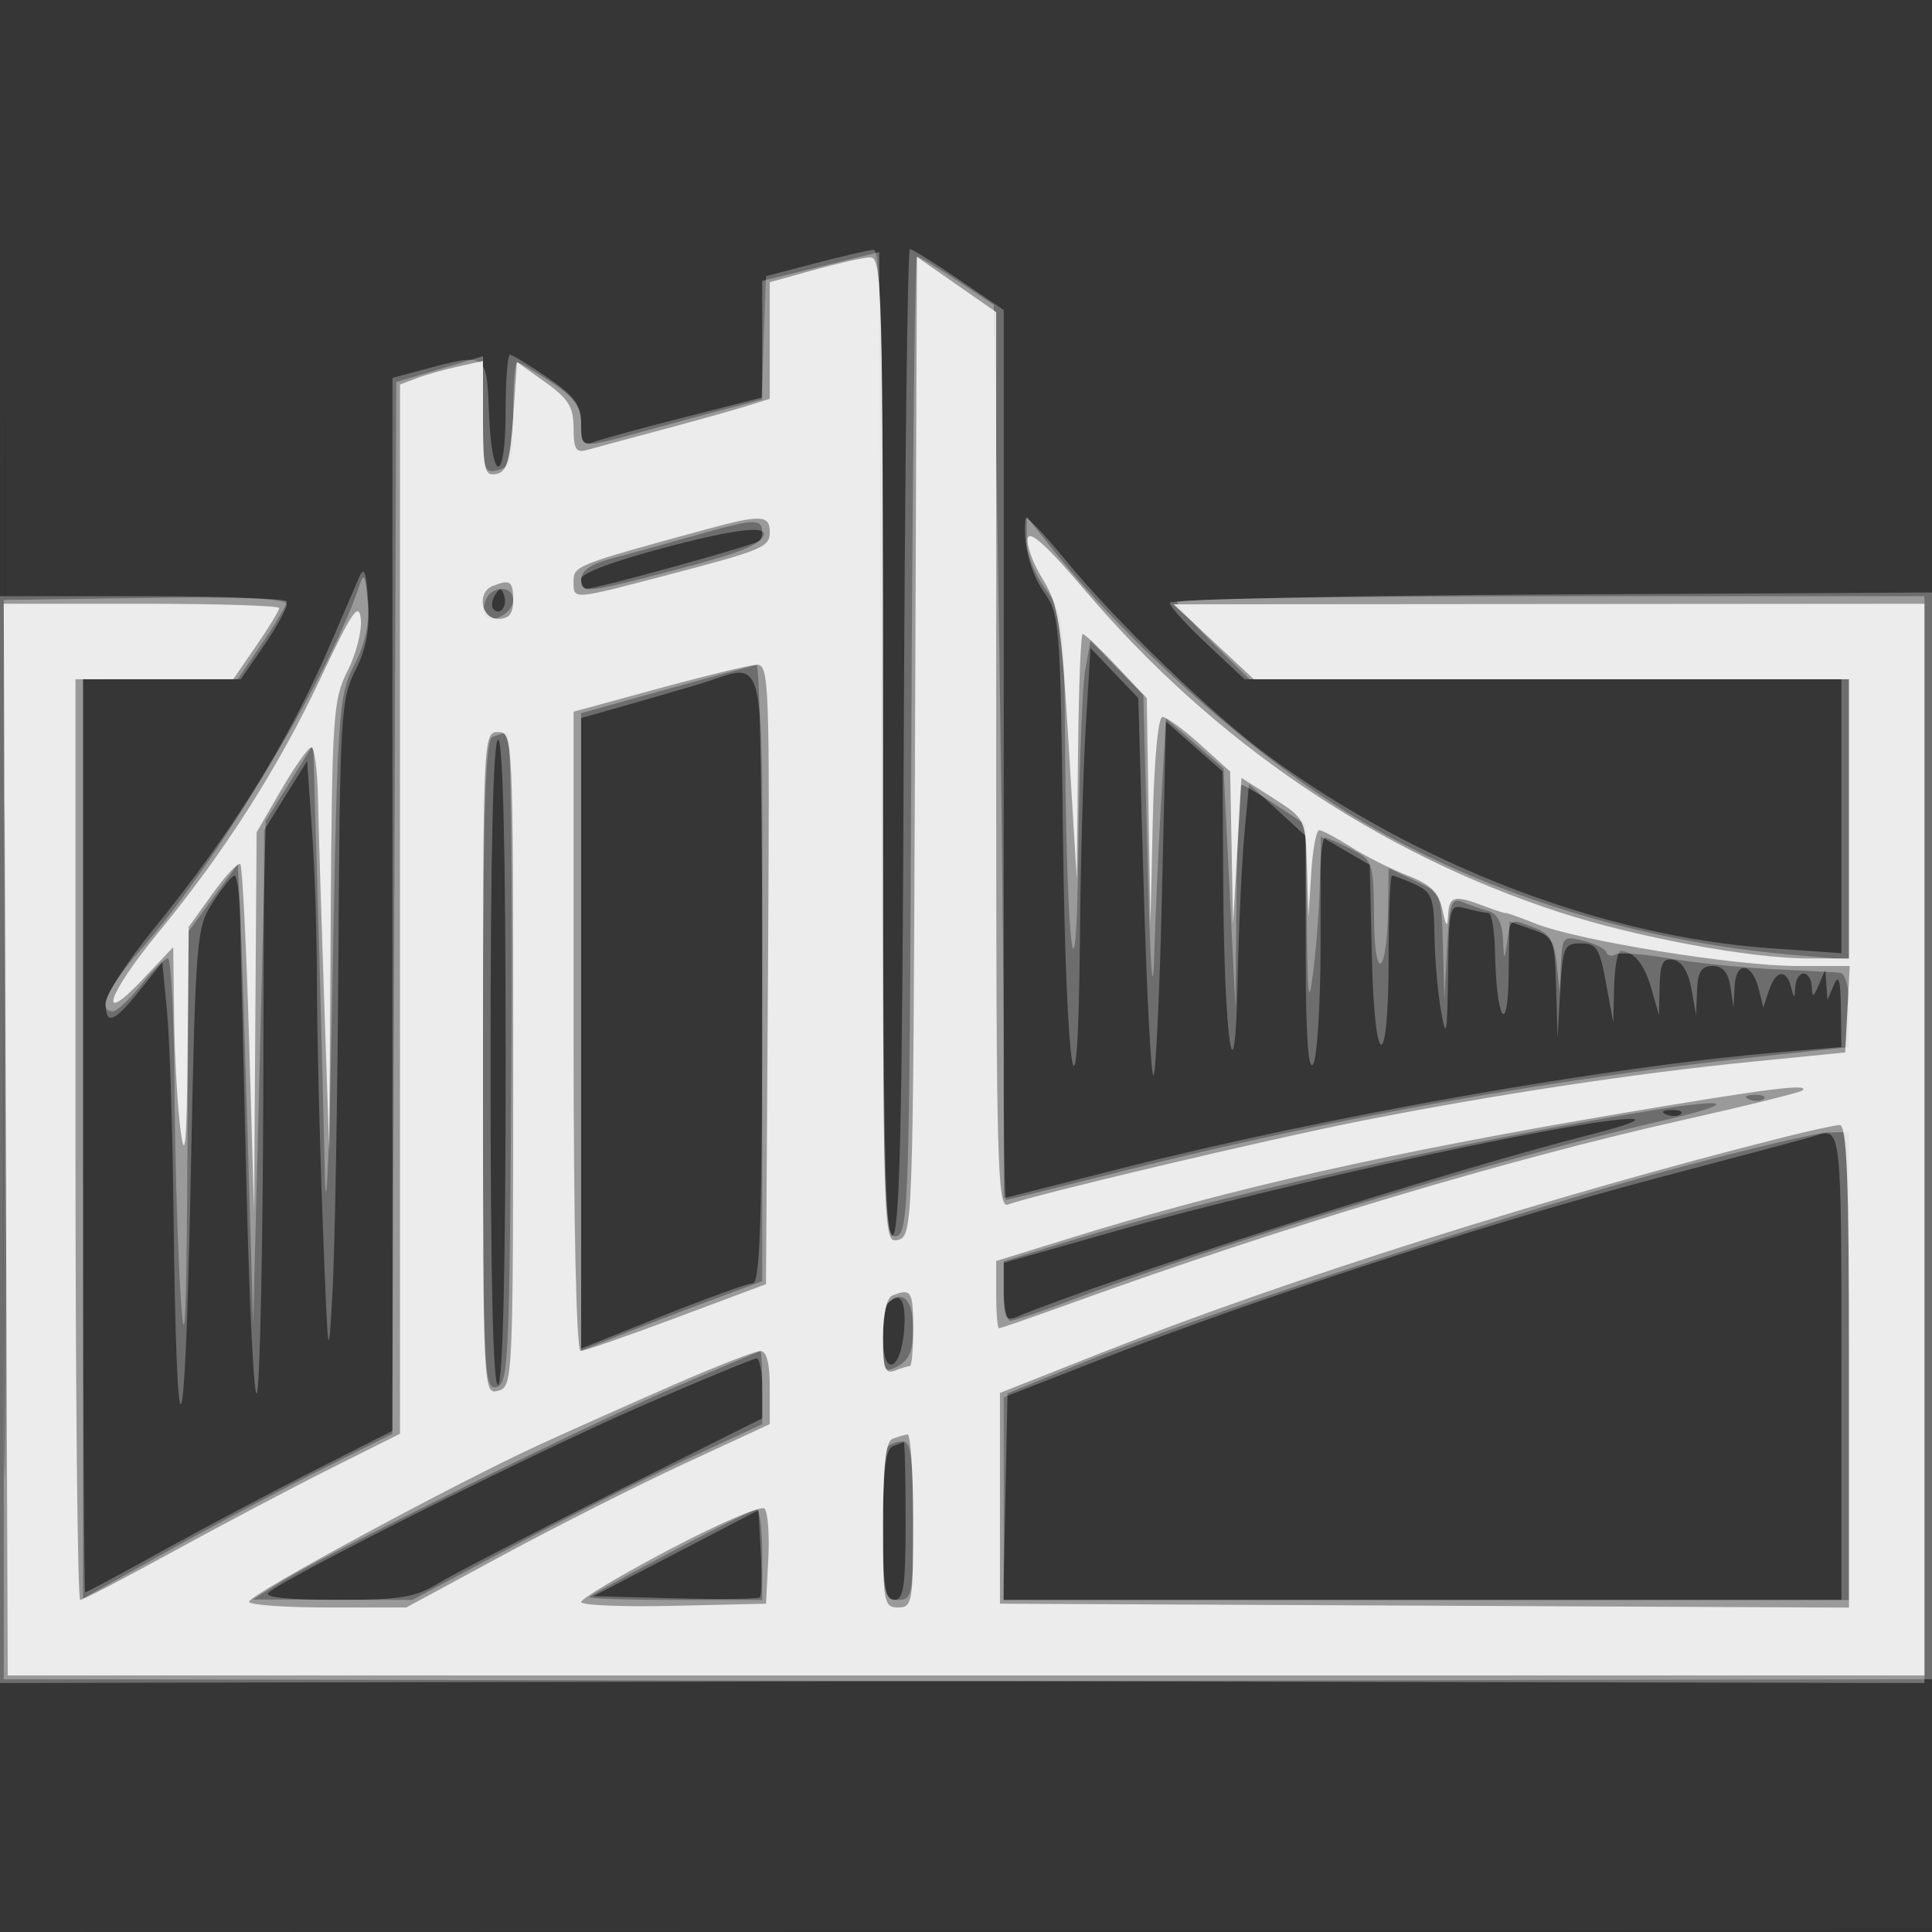
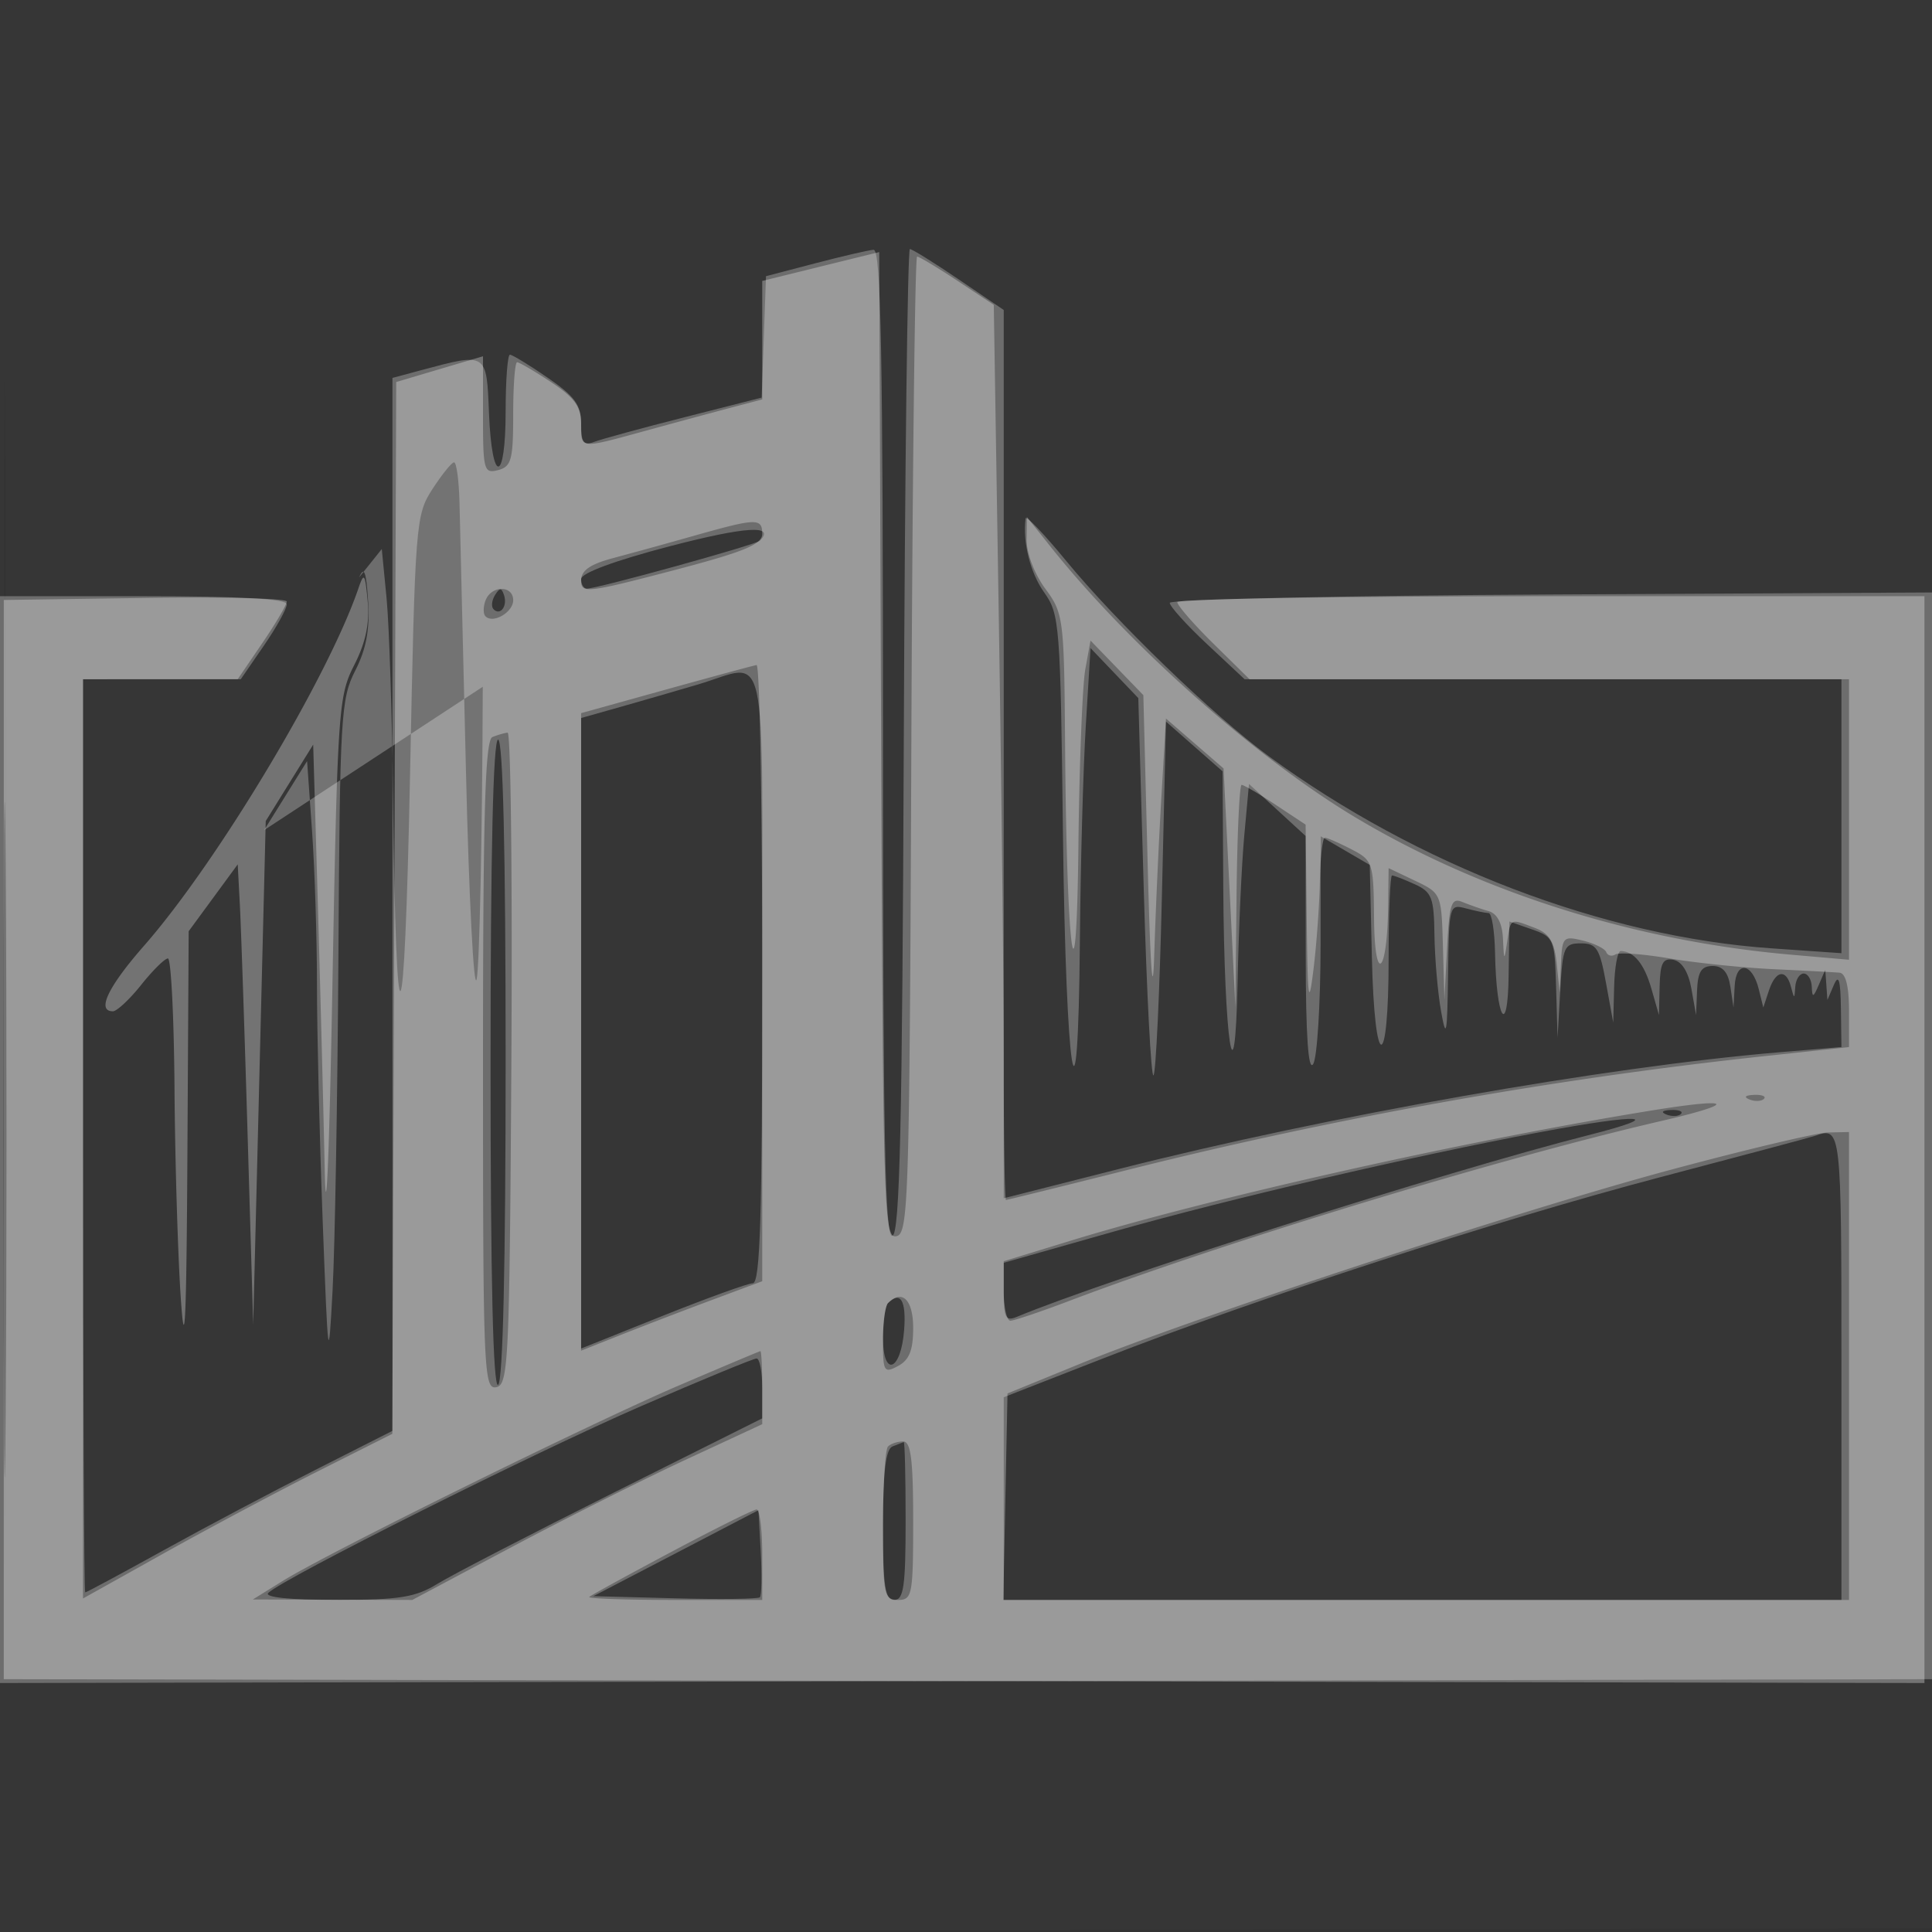
<svg xmlns="http://www.w3.org/2000/svg" width="256" height="256">
  <rect width="100%" height="100%" fill="#333333" stroke="none" />
  <path fill="#FFF" fill-opacity=".016" fill-rule="evenodd" d="M0 128.004v128.004l128.25-.254 128.25-.254.254-127.75L257.008 0H0zm.485.496c0 70.4.119 99.053.265 63.672s.146-92.98 0-128S.485 58.1.485 128.5" />
-   <path fill="#FFF" fill-opacity=".275" fill-rule="evenodd" d="m108 34.895-6.5 1.701-.288 8.045-.288 8.046-10.248 2.606c-5.636 1.433-11.019 2.902-11.962 3.263-1.388.533-1.714.077-1.714-2.401 0-2.493-.82-3.623-4.43-6.107-2.437-1.676-4.687-3.048-5-3.048-.314 0-.57 3.375-.57 7.5 0 9.615-1.818 9.821-2.206.25-.329-8.112-.229-8.05-9.044-5.681L52 50.077v139.519l-10.25 5.192c-5.638 2.856-14.73 7.672-20.205 10.703S11.458 211 11.295 211c-.162 0-.295-27.225-.295-60.5V90h20.904l3.048-4.43C36.628 83.133 38 80.658 38 80.07c0-.722-6.173-1.07-19-1.07H0v144.008l128.25-.254 128.25-.254.257-72 .256-72-51.006.268c-28.054.147-51.007.648-51.007 1.113s2.231 2.932 4.957 5.482L164.914 90H244v36.302l-9.25-.641c-22.203-1.537-46.9-10.976-66.655-25.476-7.391-5.425-20.161-17.751-26.922-25.987-2.845-3.466-5.221-5.941-5.279-5.5-.408 3.091.63 7.228 2.456 9.788 2.06 2.887 2.165 4.233 2.498 32.014.39 32.469 2.002 42.525 2.244 14 .084-9.9.435-22.641.781-28.313l.627-10.313 3.166 3.313 3.167 3.313.72 25.281c.395 13.904.977 25.023 1.292 24.708.314-.315.816-10.99 1.113-23.723l.542-23.151 3.75 3.296 3.75 3.296.088 15.147c.119 20.63 1.543 30.092 1.903 12.646.141-6.875.539-15.564.883-19.309l.626-6.809 3.75 3.444 3.75 3.444.015 15.865c.011 10.613.337 15.368.985 14.365.533-.825.976-7.954.985-15.842l.015-14.342 3.25 1.896 3.25 1.896.281 12.236c.353 15.379 2.219 15.461 2.219.097 0-6.018.204-10.941.453-10.941s1.599.522 3 1.161c2.272 1.035 2.555 1.765 2.621 6.75.041 3.074.435 7.614.875 10.089.684 3.845.819 3.136.926-4.867.123-9.2.165-9.356 2.375-8.763 1.238.331 2.588.609 3 .616s.795 2.376.85 5.264c.167 8.801 1.685 11.374 1.8 3.052l.1-7.198 3 1.046c2.897 1.01 3.007 1.273 3.193 7.698l.192 6.652.355-6.25c.331-5.813.521-6.25 2.731-6.25 2.078 0 2.497.658 3.334 5.25l.957 5.25.119-4.75c.066-2.613.457-4.743.869-4.735 1.761.036 3.129 1.714 4.067 4.987l1.003 3.498.09-3.823c.072-3.077.432-3.758 1.84-3.489 1.109.212 1.977 1.613 2.368 3.823l.619 3.489.131-3.25c.102-2.501.578-3.25 2.066-3.25 1.341 0 2.061.842 2.35 2.75l.416 2.75.15-2.833c.18-3.406 2.319-3.133 3.196.407l.601 2.426.744-2.25c.888-2.687 2.286-2.927 2.92-.5.435 1.667.463 1.667.573 0 .064-.963.566-1.75 1.116-1.75s1.032.787 1.07 1.75c.06 1.496.195 1.46.93-.25l.859-2 .141 2 .141 2 .859-2c.635-1.477.878-.662.93 3.121l.07 5.121-8.25.691c-22.983 1.927-59.822 8.439-87.5 15.469L133 158.775v-117.7l-5.945-4.038c-3.27-2.22-6.192-4.037-6.493-4.037s-.663 29.325-.805 65.167c-.201 51.06-.528 65.257-1.507 65.583-.992.331-1.25-13.144-1.25-65.167 0-51.851-.262-65.563-1.25-65.486-.687.053-4.175.862-7.75 1.798M88.75 72.38C81.491 74.275 77 75.936 77 76.724c0 .702.338 1.276.75 1.275 1.404-.002 22.391-5.807 22.926-6.342 2.148-2.148-1.857-1.905-11.926.723M47.588 76.5c-.477 1.1-2.148 4.986-3.714 8.636-5.64 13.149-13.047 25.102-23.551 38.007-3.478 4.273-6.323 8.688-6.323 9.813 0 2.956 1.106 2.536 4.5-1.706l3-3.75.633 6.5c.348 3.575.735 15.5.859 26.5.396 35.203 1.51 33.856 2.245-2.713.68-33.865.752-34.8 2.98-38.238 1.256-1.938 2.543-3.53 2.862-3.537.318-.006.641 2.35.717 5.238s.463 18.975.86 35.75c.398 16.775 1.034 29.15 1.415 27.5s.746-19.089.811-38.753L35 109.994l2.845-4.571 2.845-4.571.655 9.228c.36 5.075.655 14.261.655 20.413s.337 20.145.75 31.096c.72 19.118.773 19.493 1.317 9.411.312-5.775.66-25.726.774-44.336.194-31.784.329-34.077 2.233-37.809 1.458-2.858 1.936-5.429 1.704-9.164-.247-3.976-.526-4.723-1.19-3.191m17.995 2.366c-.431.697-.513 1.537-.183 1.867.895.895 1.871-.421 1.387-1.871-.338-1.016-.574-1.016-1.204.004M.474 151c0 39.875.124 56.188.276 36.25.151-19.937.151-52.562 0-72.5C.598 94.813.474 111.125.474 151M92.5 90.691c-2.75.815-7.362 2.151-10.25 2.967L77 95.142v83.543l10.75-4.305c5.912-2.368 11.313-4.322 12-4.342.979-.03 1.25-8.825 1.25-40.538 0-45.781.915-41.601-8.5-38.809M65 141.059c0 28.451.339 42.849 1 42.441.641-.396 1-15.844 1-43.059C67 112.814 66.651 98 66 98s-1 15.02-1 43.059m155.813 6.624c.721.289 1.584.253 1.916-.079s-.258-.568-1.312-.525c-1.165.048-1.402.285-.604.604m-16.818 2.348c-16.784 3.148-41.085 8.812-56.245 13.111L133 167.324v3.945c0 3.369.256 3.838 1.75 3.215 12.044-5.024 57.069-19.337 75.635-24.044 10.729-2.719 7.151-2.949-6.39-.409m36.505.475c-.55.192-9.775 2.656-20.5 5.476-21.496 5.653-53.27 15.986-73.75 23.984L133 185.141V212h111v-31c0-31.526-.021-31.706-3.5-30.494m-122.833 22.161c-.367.366-.667 2.429-.667 4.583 0 5.366 2.4 4.445 2.807-1.078.285-3.853-.503-5.143-2.14-3.505m-32.689 13.639c-14.006 6.075-47.479 22.842-49.428 24.759-.59.581 2.82.934 9 .931 8.425-.003 10.486-.333 13.45-2.153 1.925-1.183 12.388-6.595 23.25-12.027l19.75-9.877v-3.969c0-2.184-.338-3.969-.75-3.967s-7.285 2.838-15.272 6.303m33.272 5.356c-.882.356-1.25 3.424-1.25 10.421 0 8.148.268 9.917 1.5 9.917 1.238 0 1.5-1.833 1.5-10.5 0-5.775-.112-10.464-.25-10.421s-.812.306-1.5.583m-28.688 14.142L78.623 211.5l10.82.285c5.951.157 11.01.096 11.242-.136s.285-2.924.118-5.982l-.303-5.559z" />
+   <path fill="#FFF" fill-opacity=".275" fill-rule="evenodd" d="m108 34.895-6.5 1.701-.288 8.045-.288 8.046-10.248 2.606c-5.636 1.433-11.019 2.902-11.962 3.263-1.388.533-1.714.077-1.714-2.401 0-2.493-.82-3.623-4.43-6.107-2.437-1.676-4.687-3.048-5-3.048-.314 0-.57 3.375-.57 7.5 0 9.615-1.818 9.821-2.206.25-.329-8.112-.229-8.05-9.044-5.681L52 50.077v139.519l-10.25 5.192c-5.638 2.856-14.73 7.672-20.205 10.703S11.458 211 11.295 211c-.162 0-.295-27.225-.295-60.5V90h20.904l3.048-4.43C36.628 83.133 38 80.658 38 80.07c0-.722-6.173-1.07-19-1.07H0v144.008l128.25-.254 128.25-.254.257-72 .256-72-51.006.268c-28.054.147-51.007.648-51.007 1.113s2.231 2.932 4.957 5.482L164.914 90H244v36.302l-9.25-.641c-22.203-1.537-46.9-10.976-66.655-25.476-7.391-5.425-20.161-17.751-26.922-25.987-2.845-3.466-5.221-5.941-5.279-5.5-.408 3.091.63 7.228 2.456 9.788 2.06 2.887 2.165 4.233 2.498 32.014.39 32.469 2.002 42.525 2.244 14 .084-9.9.435-22.641.781-28.313l.627-10.313 3.166 3.313 3.167 3.313.72 25.281c.395 13.904.977 25.023 1.292 24.708.314-.315.816-10.99 1.113-23.723l.542-23.151 3.75 3.296 3.75 3.296.088 15.147c.119 20.63 1.543 30.092 1.903 12.646.141-6.875.539-15.564.883-19.309l.626-6.809 3.75 3.444 3.75 3.444.015 15.865c.011 10.613.337 15.368.985 14.365.533-.825.976-7.954.985-15.842l.015-14.342 3.25 1.896 3.25 1.896.281 12.236c.353 15.379 2.219 15.461 2.219.097 0-6.018.204-10.941.453-10.941s1.599.522 3 1.161c2.272 1.035 2.555 1.765 2.621 6.75.041 3.074.435 7.614.875 10.089.684 3.845.819 3.136.926-4.867.123-9.2.165-9.356 2.375-8.763 1.238.331 2.588.609 3 .616s.795 2.376.85 5.264c.167 8.801 1.685 11.374 1.8 3.052l.1-7.198 3 1.046c2.897 1.01 3.007 1.273 3.193 7.698l.192 6.652.355-6.25c.331-5.813.521-6.25 2.731-6.25 2.078 0 2.497.658 3.334 5.25l.957 5.25.119-4.75c.066-2.613.457-4.743.869-4.735 1.761.036 3.129 1.714 4.067 4.987l1.003 3.498.09-3.823c.072-3.077.432-3.758 1.84-3.489 1.109.212 1.977 1.613 2.368 3.823l.619 3.489.131-3.25c.102-2.501.578-3.25 2.066-3.25 1.341 0 2.061.842 2.35 2.75l.416 2.75.15-2.833c.18-3.406 2.319-3.133 3.196.407l.601 2.426.744-2.25c.888-2.687 2.286-2.927 2.92-.5.435 1.667.463 1.667.573 0 .064-.963.566-1.75 1.116-1.75s1.032.787 1.07 1.75c.06 1.496.195 1.46.93-.25l.859-2 .141 2 .141 2 .859-2c.635-1.477.878-.662.93 3.121l.07 5.121-8.25.691c-22.983 1.927-59.822 8.439-87.5 15.469L133 158.775v-117.7l-5.945-4.038c-3.27-2.22-6.192-4.037-6.493-4.037s-.663 29.325-.805 65.167c-.201 51.06-.528 65.257-1.507 65.583-.992.331-1.25-13.144-1.25-65.167 0-51.851-.262-65.563-1.25-65.486-.687.053-4.175.862-7.75 1.798M88.75 72.38C81.491 74.275 77 75.936 77 76.724c0 .702.338 1.276.75 1.275 1.404-.002 22.391-5.807 22.926-6.342 2.148-2.148-1.857-1.905-11.926.723M47.588 76.5l3-3.75.633 6.5c.348 3.575.735 15.5.859 26.5.396 35.203 1.51 33.856 2.245-2.713.68-33.865.752-34.8 2.98-38.238 1.256-1.938 2.543-3.53 2.862-3.537.318-.006.641 2.35.717 5.238s.463 18.975.86 35.75c.398 16.775 1.034 29.15 1.415 27.5s.746-19.089.811-38.753L35 109.994l2.845-4.571 2.845-4.571.655 9.228c.36 5.075.655 14.261.655 20.413s.337 20.145.75 31.096c.72 19.118.773 19.493 1.317 9.411.312-5.775.66-25.726.774-44.336.194-31.784.329-34.077 2.233-37.809 1.458-2.858 1.936-5.429 1.704-9.164-.247-3.976-.526-4.723-1.19-3.191m17.995 2.366c-.431.697-.513 1.537-.183 1.867.895.895 1.871-.421 1.387-1.871-.338-1.016-.574-1.016-1.204.004M.474 151c0 39.875.124 56.188.276 36.25.151-19.937.151-52.562 0-72.5C.598 94.813.474 111.125.474 151M92.5 90.691c-2.75.815-7.362 2.151-10.25 2.967L77 95.142v83.543l10.75-4.305c5.912-2.368 11.313-4.322 12-4.342.979-.03 1.25-8.825 1.25-40.538 0-45.781.915-41.601-8.5-38.809M65 141.059c0 28.451.339 42.849 1 42.441.641-.396 1-15.844 1-43.059C67 112.814 66.651 98 66 98s-1 15.02-1 43.059m155.813 6.624c.721.289 1.584.253 1.916-.079s-.258-.568-1.312-.525c-1.165.048-1.402.285-.604.604m-16.818 2.348c-16.784 3.148-41.085 8.812-56.245 13.111L133 167.324v3.945c0 3.369.256 3.838 1.75 3.215 12.044-5.024 57.069-19.337 75.635-24.044 10.729-2.719 7.151-2.949-6.39-.409m36.505.475c-.55.192-9.775 2.656-20.5 5.476-21.496 5.653-53.27 15.986-73.75 23.984L133 185.141V212h111v-31c0-31.526-.021-31.706-3.5-30.494m-122.833 22.161c-.367.366-.667 2.429-.667 4.583 0 5.366 2.4 4.445 2.807-1.078.285-3.853-.503-5.143-2.14-3.505m-32.689 13.639c-14.006 6.075-47.479 22.842-49.428 24.759-.59.581 2.82.934 9 .931 8.425-.003 10.486-.333 13.45-2.153 1.925-1.183 12.388-6.595 23.25-12.027l19.75-9.877v-3.969c0-2.184-.338-3.969-.75-3.967s-7.285 2.838-15.272 6.303m33.272 5.356c-.882.356-1.25 3.424-1.25 10.421 0 8.148.268 9.917 1.5 9.917 1.238 0 1.5-1.833 1.5-10.5 0-5.775-.112-10.464-.25-10.421s-.812.306-1.5.583m-28.688 14.142L78.623 211.5l10.82.285c5.951.157 11.01.096 11.242-.136s.285-2.924.118-5.982l-.303-5.559z" />
  <path fill="#FFF" fill-opacity=".307" fill-rule="evenodd" d="M108.75 35.312 101 37.224v15.699l-4.25 1.124c-2.338.619-7.391 1.986-11.23 3.039-8.812 2.416-8.52 2.449-8.52-.953 0-2.235-.878-3.448-3.979-5.5-2.188-1.448-4.213-2.633-4.5-2.633S68 51.098 68 54.883c0 6.043-.244 6.948-2 7.407-1.874.49-2 .03-2-7.281v-7.804l-5.75 1.707-5.75 1.707-.257 69.685-.257 69.685-9.743 4.903c-5.359 2.697-14.581 7.606-20.493 10.908L11 211.805V90l10.25-.002 10.25-.002 3.25-4.769c1.788-2.622 3.25-5.106 3.25-5.52s-8.438-.629-18.75-.479L.5 79.5v143l127.25.254 127.25.254V79h-49.5c-27.225 0-49.5.354-49.5.788 0 .433 2.153 2.908 4.784 5.5L165.569 90H245v37.171l-7.75-.678c-20.657-1.808-41.059-8.247-57.693-18.21-13.124-7.862-29.966-22.815-40.302-35.783l-3.188-4-.033 3.056c-.019 1.733 1.048 4.522 2.466 6.444 2.429 3.292 2.504 3.887 2.631 20.944.205 27.521 1.495 37.064 1.765 13.056.121-10.725.531-21.215.912-23.31l.692-3.81 3.5 3.615 3.5 3.615.567 22.195c.362 14.189.679 18.588.877 12.195.171-5.5.591-14.789.933-20.642l.623-10.643 3.814 3.304 3.814 3.303.785 15.839.785 15.839.151-14.75c.083-8.112.386-14.75.672-14.75s2.312 1.185 4.5 2.633l3.979 2.633.147 12.617c.124 10.676.262 11.694.891 6.617.41-3.3.794-8.588.853-11.75.06-3.162.356-5.75.659-5.75.302 0 1.877.687 3.5 1.526 2.869 1.484 2.952 1.736 3.02 9.25.08 8.737 1.74 7.389 1.86-1.51l.07-5.234 3.5 1.669c3.478 1.659 3.501 1.714 3.696 8.734l.196 7.065.352-6.839c.307-5.977.566-6.75 2.054-6.136.936.386 2.489.928 3.452 1.205 1.139.328 1.802 1.597 1.9 3.637.144 3.022.164 3.036.566.383.475-3.134.33-3.063 3.656-1.799 1.938.737 2.59 1.807 2.897 4.75l.395 3.799.168-3.769c.16-3.583.303-3.736 2.918-3.095 1.512.37 2.901 1.057 3.085 1.525s.73.608 1.213.309c.482-.298 3.706-.06 7.164.529 3.459.588 9.663 1.229 13.788 1.423 4.125.195 8.063.404 8.75.466.814.073 1.25 1.813 1.25 4.982v4.871l-11.25 1.208c-28.089 3.018-56.762 8.139-84.205 15.039-8.775 2.207-16.087 4.012-16.25 4.012-.162 0-.296-8.213-.296-18.25-.001-10.037-.298-36.725-.66-59.305l-.658-41.054-4.829-3.196c-2.656-1.757-5.056-3.195-5.333-3.195s-.62 29.131-.762 64.736c-.241 60.639-.367 64.758-2 65.072-1.64.316-1.758-3.497-2-65.036L116.5 33.4zM92 70.982a863 863 0 0 1-10.75 2.968c-3.062.812-4.25 1.644-4.25 2.977 0 1.728.789 1.643 11.999-1.289 9.564-2.501 11.999-3.493 12-4.888.001-2.126-.735-2.107-8.999.232m-44.5 6.96c-4.052 11.87-18.709 36.31-28.406 47.366-4.788 5.459-6.326 8.692-4.137 8.692.527 0 2.214-1.575 3.75-3.5s3.13-3.5 3.543-3.5.805 7.762.873 17.25.441 21.975.832 27.75c.531 7.864.752 3.08.877-19.053L25 123.394l3.25-4.43 3.25-4.431.289 5.484c.158 3.016.62 16.733 1.025 30.483l.736 25 .83-33.353.831-33.353 3.144-5.066 3.145-5.066.61 20.919c.335 11.505.748 27.444.917 35.419.177 8.374.606-1.785 1.015-24.045.678-36.889.802-38.728 2.887-42.816 1.524-2.987 2.063-5.531 1.792-8.455-.344-3.715-.481-3.91-1.221-1.742m16.845 1.601c-.326.849-.331 1.804-.012 2.124C65.342 82.676 68 81.128 68 79.531c0-1.996-2.888-1.986-3.655.012M88.25 91.37 77 94.496v84.475l5.25-2.085a751 751 0 0 1 12-4.601l6.75-2.517v-40.884c0-22.486-.338-40.829-.75-40.762s-5.812 1.529-12 3.248m-23 6.292c-.973.393-1.25 10.038-1.25 43.495 0 40.404.105 42.969 1.75 42.653 1.63-.314 1.768-3.31 2.011-43.574.143-23.78-.082-43.2-.5-43.157-.419.043-1.323.306-2.011.583m166.563 48.021c.721.289 1.584.253 1.916-.079s-.258-.568-1.312-.525c-1.165.048-1.402.285-.604.604M219 147.123c-24.769 4.002-58.525 11.568-77.25 17.313l-8.75 2.685v3.94c0 2.166.396 3.939.881 3.939.484 0 3.972-1.172 7.75-2.605 20.656-7.833 57.096-18.913 78.369-23.829 10.331-2.387 9.778-3.185-1-1.443m2 7.983c-20.242 5.458-62.97 19.509-78 25.651l-9.5 3.882-.278 13.681-.278 13.68H245v-62l-2.75.059c-1.512.033-11.075 2.304-21.25 5.047m-103.333 17.561c-.367.366-.667 2.632-.667 5.035 0 4.058.142 4.292 2 3.298 1.484-.794 2-2.094 2-5.035 0-3.737-1.455-5.177-3.333-3.298M90 183.564c-11.817 5.058-46.387 22.11-52.5 25.896l-4 2.478 10.565.031L54.63 212l13.021-6.926c7.162-3.81 17.595-9.05 23.185-11.644L101 188.712v-4.856c0-2.671-.112-4.84-.25-4.821s-4.975 2.057-10.75 4.529m27.667 8.103c-.367.366-.667 5.091-.667 10.5 0 9.166.136 9.833 2 9.833 1.873 0 2-.667 2-10.5 0-8.083-.307-10.5-1.333-10.5-.734 0-1.634.3-2 .667M89 205.614c-5.775 3.071-10.688 5.764-10.917 5.985s4.834.401 11.25.401H101v-6c0-3.3-.338-5.993-.75-5.985s-5.475 2.528-11.25 5.599" />
-   <path fill="#FFF" fill-opacity=".81" fill-rule="evenodd" d="M107.75 35.794 102 37.395v15.45l-3.25 1.013c-1.787.557-6.85 1.973-11.25 3.145-4.4 1.173-8.787 2.357-9.75 2.632-1.422.406-1.75-.139-1.75-2.908 0-2.795-.674-3.888-3.75-6.082L68.5 47.97l-.5 7.255c-.405 5.877-.833 7.319-2.25 7.589-1.543.293-1.75-.572-1.75-7.32v-7.653l-3.25.707c-1.788.389-4.263 1.088-5.5 1.555L53 50.95v139.03l-9.25 4.632c-5.087 2.548-14.48 7.502-20.872 11.01C16.485 209.13 10.973 212 10.628 212S10 184.55 10 151V90h20.904l3.048-4.43c1.676-2.437 3.048-4.687 3.048-5 0-.314-8.212-.57-18.25-.57H.5l.263 71 .263 71H255V80l-49.75.038-49.75.038 5.32 4.962L166.14 90H245v37h-5.324c-7.773 0-22.865-2.803-33.133-6.154-24.092-7.861-45.752-22.567-62.775-42.621-5.009-5.899-7.369-8.039-7.593-6.883-.179.923.721 3.361 2 5.418 2.068 3.327 2.445 5.729 3.414 21.74l1.089 18 .161-16.25c.089-8.937.37-16.25.625-16.25s2.269 1.912 4.475 4.25l4.011 4.25.244 15 .245 15 .309-13.75c.179-7.993.714-13.75 1.277-13.75.533 0 2.771 1.627 4.972 3.616l4.003 3.617.194 10.133.193 10.134.557-9.716.556-9.717 4.243 2.717c4.229 2.707 4.243 2.737 4.439 9.216l.196 6.5.361-5.75c.198-3.163.676-5.748 1.061-5.746s2.275 1.004 4.2 2.226c1.925 1.223 5.298 2.921 7.495 3.773 3.088 1.198 4.139 2.225 4.631 4.524.498 2.322.663 2.48.756.723.133-2.538.799-2.702 4.803-1.18 1.548.589 2.815.998 2.815.908s1.8.55 4 1.42c5.683 2.248 26.427 5.602 34.649 5.602h6.951l-.3 5.728-.3 5.727-12.5 1.24c-15.199 1.507-34.12 4.374-51.509 7.804-12.348 2.436-43.605 9.84-46.931 11.116-1.403.539-1.56-5.391-1.56-58.827V41.362l-5.25-3.659-5.25-3.66-.257 64.864c-.253 63.835-.289 64.872-2.25 65.385-1.976.516-1.993-.05-1.993-64.886 0-61.662-.1-65.4-1.75-65.309-.963.053-4.338.816-7.5 1.697M93.5 70.158C76.355 74.833 76 74.973 76 77.028c0 2.493-.35 2.518 12.81-.935C101.099 72.869 102 72.487 102 70.5c0-2.288-1.188-2.336-8.5-.342m-28.25 7.504C63.152 78.509 63.756 82 66 82c1.467 0 2-.667 2-2.5 0-2.503-.415-2.78-2.75-1.838M42.5 89.818c-5.586 11.86-12.783 23.137-21.6 33.848-6.71 8.151-8.134 12.624-1.925 6.045l3.975-4.211.124 9.5c.068 5.225.466 11.975.884 15 .563 4.072.797 1.257.901-10.837L25 122.827l3.168-4.412c1.743-2.426 3.395-4.185 3.672-3.908s.801 10.739 1.164 23.248l.659 22.745.169-25.106.168-25.107 3.25-5.606c1.788-3.083 3.587-5.623 4-5.644s.811 3 .885 6.713c.075 3.713.442 15.75.817 26.75l.68 20 .184-29.79c.172-27.893.315-30.047 2.242-33.823 1.132-2.219 1.919-5.306 1.75-6.86-.256-2.348-1.151-1.035-5.308 7.791m44.75 1.418L76 94.305v42.347c0 25.555.37 42.348.934 42.348.513 0 6.25-1.99 12.75-4.423l11.816-4.422.261-41.078c.246-38.679.158-41.072-1.5-40.993-.969.046-6.823 1.465-13.011 3.152M64 140.906c0 43.414.022 43.901 2 43.384 1.961-.513 2-1.364 2-43.907C68 97.667 67.969 97 66 97s-2 .667-2 43.906m151 6.588c-30.892 5.224-51.781 9.94-72.75 16.423L132 167.086v4.457c0 2.451.171 4.457.381 4.457.209 0 4.597-1.522 9.75-3.383 28.244-10.197 57.578-18.98 80.806-24.193 8.49-1.905 15.652-3.68 15.916-3.944.942-.941-4.621-.238-23.853 3.014m21.5 3.158c-30.474 7.656-65.742 18.794-90.5 28.58l-13.5 5.337V212.5l56.25.258 56.25.259v-32.009c0-24.978-.275-31.992-1.25-31.936-.687.04-3.95.751-7.25 1.58m-118.25 21.01c-.767.31-1.25 2.445-1.25 5.528 0 4.17.269 4.921 1.582 4.417.87-.334 1.77-.607 2-.607s.418-2.25.418-5c0-4.922-.265-5.34-2.75-4.338M89.5 183.394c-5.5 2.398-13.6 6.01-18 8.026-11.174 5.119-38.5 19.893-38.5 20.816 0 .42 4.688.764 10.417.764h10.417l12.833-6.94c7.058-3.817 17.896-9.284 24.083-12.149l11.25-5.209v-4.851c0-3.223-.42-4.846-1.25-4.835-.687.009-5.75 1.979-11.25 4.378m28.75 7.268c-.893.361-1.25 3.624-1.25 11.421 0 10.25.122 10.917 2 10.917 1.884 0 2-.667 2-11.5 0-6.325-.338-11.464-.75-11.421s-1.312.306-2 .583m-29.501 14.631C82.287 208.7 77 211.842 77 212.275s5.513.66 12.25.506l12.25-.281.304-5.896c.168-3.242-.058-6.258-.501-6.701s-6.092 1.983-12.554 5.39" />
</svg>